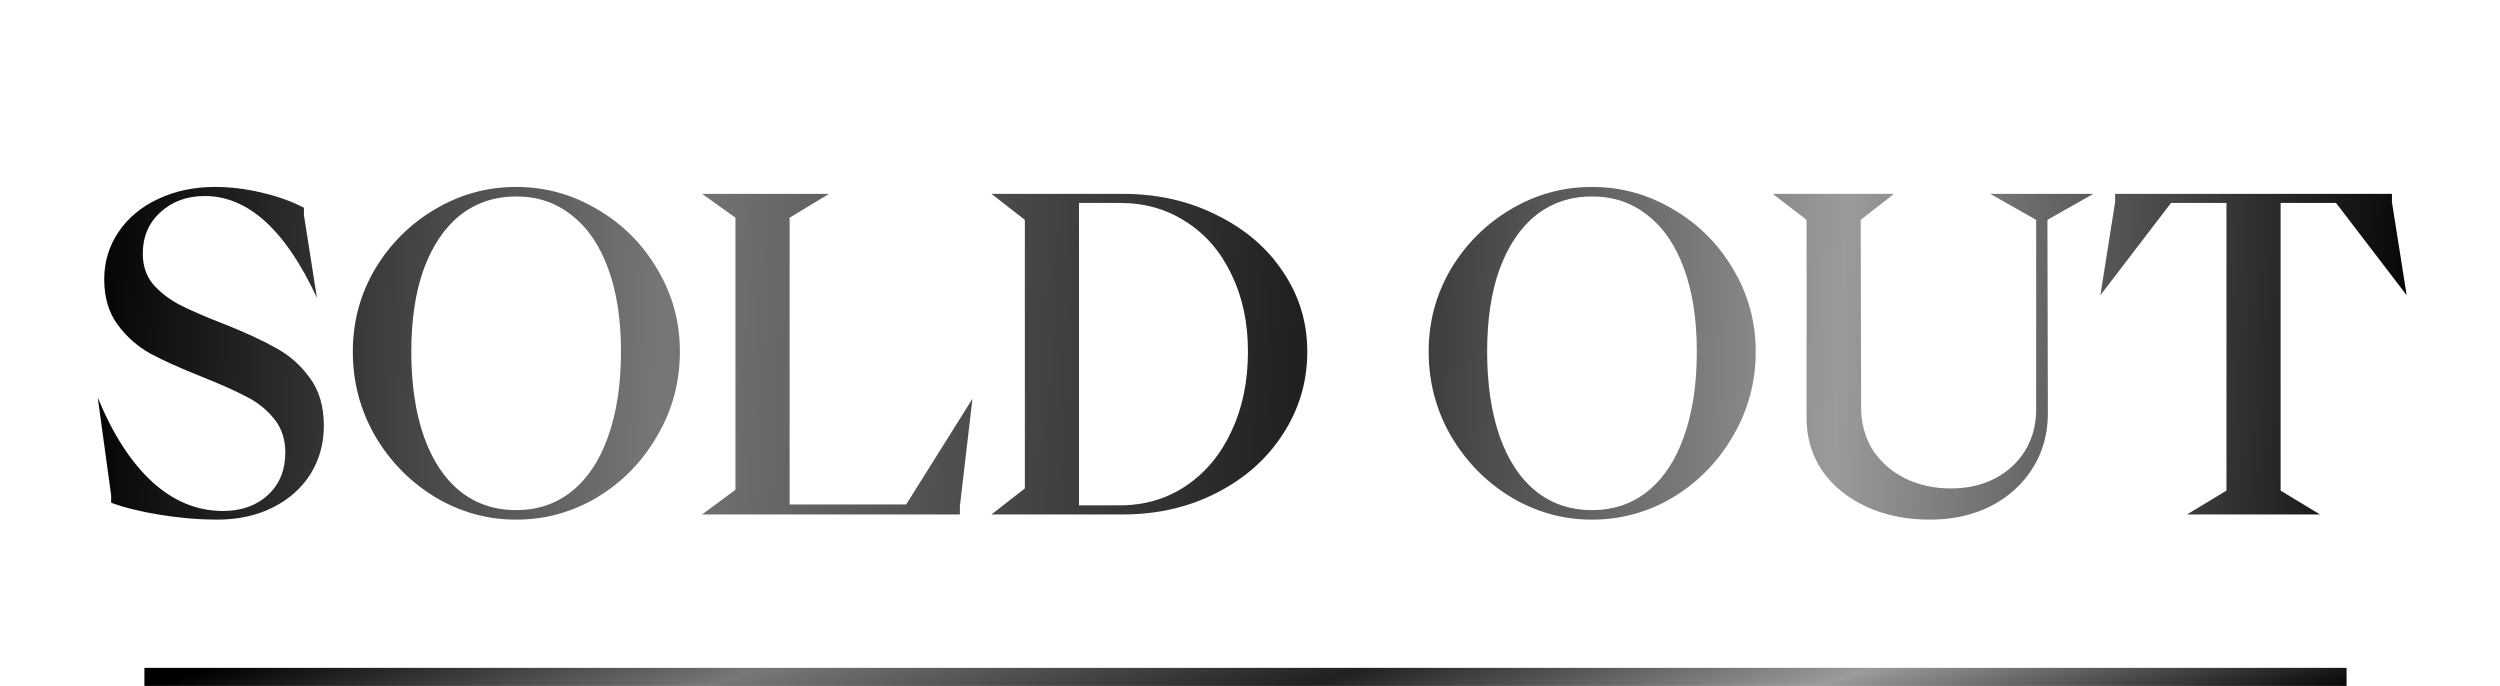
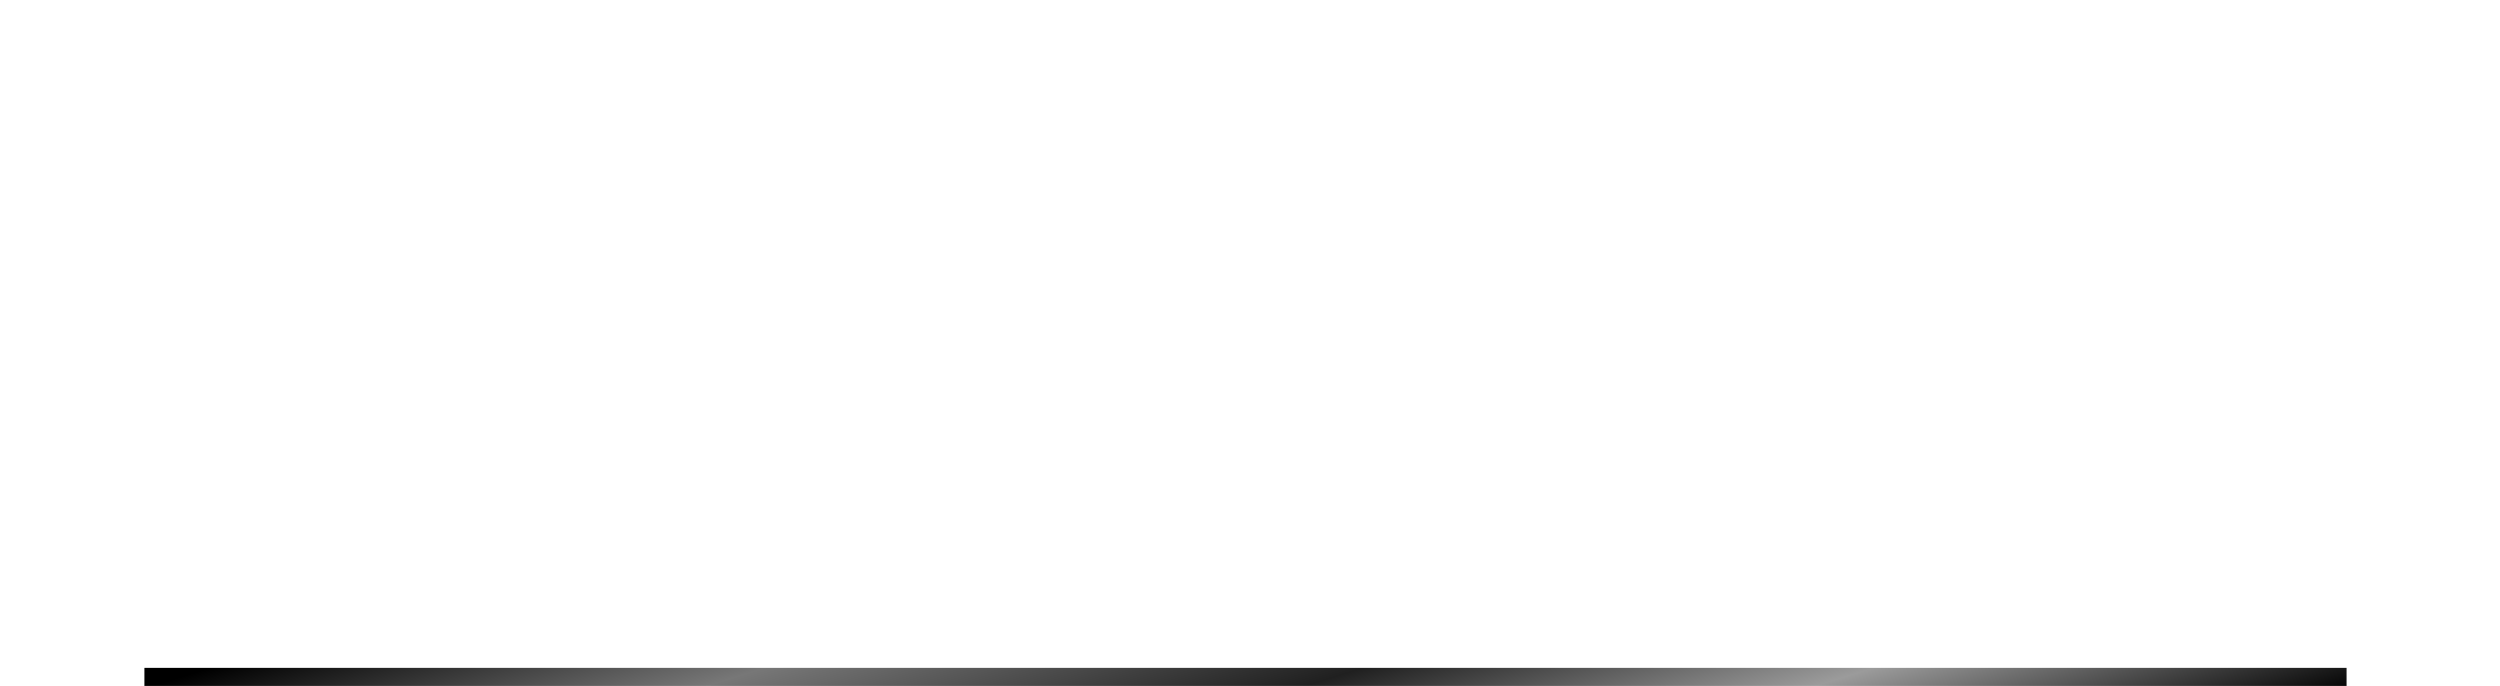
<svg xmlns="http://www.w3.org/2000/svg" width="277" height="76" viewBox="0 0 277 76" fill="none">
  <g filter="url(#filter0_di_1761_40)">
-     <path d="M24.028 51.576C22.076 51.576 19.996 51.4 17.788 51.048C15.612 50.696 13.788 50.248 12.316 49.704V48.888L10.828 38.04C12.492 42.104 14.508 45.224 16.876 47.4C19.244 49.544 21.852 50.616 24.7 50.616C26.748 50.616 28.412 50.024 29.692 48.84C30.972 47.656 31.612 46.088 31.612 44.136C31.612 42.664 31.196 41.416 30.364 40.392C29.532 39.368 28.508 38.552 27.292 37.944C26.076 37.304 24.428 36.568 22.348 35.736C20.012 34.808 18.124 33.96 16.684 33.192C15.244 32.392 14.028 31.32 13.036 29.976C12.044 28.632 11.548 26.952 11.548 24.936C11.548 23.016 12.076 21.272 13.132 19.704C14.188 18.136 15.644 16.92 17.5 16.056C19.388 15.16 21.5 14.712 23.836 14.712C25.5 14.712 27.212 14.92 28.972 15.336C30.764 15.752 32.332 16.312 33.676 17.016V17.832L35.116 27C31.628 19.48 27.484 15.72 22.684 15.72C20.7 15.72 19.052 16.328 17.74 17.544C16.46 18.728 15.82 20.248 15.82 22.104C15.82 23.448 16.204 24.584 16.972 25.512C17.772 26.408 18.748 27.16 19.9 27.768C21.084 28.376 22.668 29.064 24.652 29.832C27.084 30.792 29.036 31.688 30.508 32.52C32.012 33.32 33.276 34.424 34.3 35.832C35.356 37.24 35.884 39.016 35.884 41.16C35.884 43.144 35.388 44.936 34.396 46.536C33.404 48.104 32.012 49.336 30.22 50.232C28.428 51.128 26.364 51.576 24.028 51.576ZM57.188 51.576C53.988 51.576 50.996 50.744 48.212 49.08C45.428 47.384 43.204 45.112 41.54 42.264C39.908 39.416 39.092 36.312 39.092 32.952C39.092 29.656 39.908 26.616 41.54 23.832C43.204 21.048 45.412 18.84 48.164 17.208C50.948 15.544 53.956 14.712 57.188 14.712C60.42 14.712 63.428 15.544 66.212 17.208C68.996 18.84 71.204 21.048 72.836 23.832C74.5 26.616 75.332 29.656 75.332 32.952C75.332 36.312 74.5 39.416 72.836 42.264C71.204 45.112 68.996 47.384 66.212 49.08C63.428 50.744 60.42 51.576 57.188 51.576ZM57.188 50.52C59.556 50.52 61.604 49.832 63.332 48.456C65.092 47.048 66.436 45.032 67.364 42.408C68.324 39.752 68.804 36.6 68.804 32.952C68.804 29.432 68.34 26.392 67.412 23.832C66.484 21.24 65.14 19.256 63.38 17.88C61.652 16.472 59.588 15.768 57.188 15.768C54.82 15.768 52.756 16.456 50.996 17.832C49.268 19.208 47.924 21.192 46.964 23.784C46.036 26.344 45.572 29.4 45.572 32.952C45.572 36.568 46.036 39.704 46.964 42.36C47.892 44.984 49.22 47 50.948 48.408C52.708 49.816 54.788 50.52 57.188 50.52ZM106.355 51H77.795L81.491 48.264V18.12L77.795 15.48H91.859L87.491 18.12V49.896H100.403L107.747 38.184L106.355 50.088V51ZM109.857 51L113.553 48.12V18.36L109.857 15.48H124.401C128.241 15.48 131.713 16.264 134.817 17.832C137.953 19.368 140.401 21.464 142.161 24.12C143.953 26.776 144.849 29.72 144.849 32.952C144.849 36.28 143.953 39.32 142.161 42.072C140.401 44.824 137.953 47 134.817 48.6C131.713 50.2 128.241 51 124.401 51H109.857ZM124.065 49.992C126.817 49.992 129.265 49.272 131.409 47.832C133.585 46.36 135.265 44.344 136.449 41.784C137.665 39.192 138.273 36.248 138.273 32.952C138.273 29.752 137.665 26.904 136.449 24.408C135.265 21.912 133.601 19.976 131.457 18.6C129.313 17.192 126.865 16.488 124.113 16.488H119.553V49.992H124.065ZM176.391 51.576C173.191 51.576 170.199 50.744 167.415 49.08C164.631 47.384 162.407 45.112 160.743 42.264C159.111 39.416 158.295 36.312 158.295 32.952C158.295 29.656 159.111 26.616 160.743 23.832C162.407 21.048 164.615 18.84 167.367 17.208C170.151 15.544 173.159 14.712 176.391 14.712C179.623 14.712 182.631 15.544 185.415 17.208C188.199 18.84 190.407 21.048 192.039 23.832C193.703 26.616 194.535 29.656 194.535 32.952C194.535 36.312 193.703 39.416 192.039 42.264C190.407 45.112 188.199 47.384 185.415 49.08C182.631 50.744 179.623 51.576 176.391 51.576ZM176.391 50.52C178.759 50.52 180.807 49.832 182.535 48.456C184.295 47.048 185.639 45.032 186.567 42.408C187.527 39.752 188.007 36.6 188.007 32.952C188.007 29.432 187.543 26.392 186.615 23.832C185.687 21.24 184.343 19.256 182.583 17.88C180.855 16.472 178.791 15.768 176.391 15.768C174.023 15.768 171.959 16.456 170.199 17.832C168.471 19.208 167.127 21.192 166.167 23.784C165.239 26.344 164.775 29.4 164.775 32.952C164.775 36.568 165.239 39.704 166.167 42.36C167.095 44.984 168.423 47 170.151 48.408C171.911 49.816 173.991 50.52 176.391 50.52ZM213.847 51.576C211.223 51.576 208.871 51.096 206.791 50.136C204.711 49.176 203.079 47.848 201.895 46.152C200.743 44.424 200.167 42.488 200.167 40.344V18.36L196.423 15.48H209.863L206.167 18.36L206.215 39.192C206.215 40.888 206.631 42.424 207.463 43.8C208.327 45.144 209.511 46.2 211.015 46.968C212.551 47.736 214.263 48.12 216.151 48.12C217.975 48.12 219.607 47.752 221.047 47.016C222.487 46.248 223.607 45.208 224.407 43.896C225.207 42.552 225.607 41.048 225.607 39.384V18.36L220.519 15.48H231.943L226.855 18.36L226.903 39.816C226.903 42.056 226.343 44.072 225.223 45.864C224.103 47.656 222.551 49.064 220.567 50.088C218.583 51.08 216.343 51.576 213.847 51.576ZM242.323 51L246.691 48.36V16.488H240.547L232.723 26.712L234.355 16.392V15.48H265.027V16.392L266.659 26.712L258.835 16.488H252.691V48.36L257.059 51H242.323Z" fill="url(#paint0_linear_1761_40)" />
-   </g>
+     </g>
  <line x1="16" y1="75" x2="260" y2="75" stroke="url(#paint1_linear_1761_40)" stroke-width="2" />
  <defs>
    <filter id="filter0_di_1761_40" x="0.828" y="8.713" width="275.832" height="56.863" filterUnits="userSpaceOnUse" color-interpolation-filters="sRGB">
      <feFlood flood-opacity="0" result="BackgroundImageFix" />
      <feColorMatrix in="SourceAlpha" type="matrix" values="0 0 0 0 0 0 0 0 0 0 0 0 0 0 0 0 0 0 127 0" result="hardAlpha" />
      <feOffset dy="4" />
      <feGaussianBlur stdDeviation="5" />
      <feComposite in2="hardAlpha" operator="out" />
      <feColorMatrix type="matrix" values="0 0 0 0 0 0 0 0 0 0 0 0 0 0 0 0 0 0 0.1 0" />
      <feBlend mode="normal" in2="BackgroundImageFix" result="effect1_dropShadow_1761_40" />
      <feBlend mode="normal" in="SourceGraphic" in2="effect1_dropShadow_1761_40" result="shape" />
      <feColorMatrix in="SourceAlpha" type="matrix" values="0 0 0 0 0 0 0 0 0 0 0 0 0 0 0 0 0 0 127 0" result="hardAlpha" />
      <feOffset dy="2" />
      <feGaussianBlur stdDeviation="1.5" />
      <feComposite in2="hardAlpha" operator="arithmetic" k2="-1" k3="1" />
      <feColorMatrix type="matrix" values="0 0 0 0 0 0 0 0 0 0 0 0 0 0 0 0 0 0 0.45 0" />
      <feBlend mode="normal" in2="shape" result="effect2_innerShadow_1761_40" />
    </filter>
    <linearGradient id="paint0_linear_1761_40" x1="9" y1="17.308" x2="269.157" y2="30.851" gradientUnits="userSpaceOnUse">
      <stop />
      <stop offset="0.25" stop-color="#777777" />
      <stop offset="0.52" stop-color="#202020" />
      <stop offset="0.75" stop-color="#9B9B9B" />
      <stop offset="1" />
    </linearGradient>
    <linearGradient id="paint1_linear_1761_40" x1="16" y1="76.262" x2="37.411" y2="145.569" gradientUnits="userSpaceOnUse">
      <stop />
      <stop offset="0.25" stop-color="#777777" />
      <stop offset="0.52" stop-color="#202020" />
      <stop offset="0.75" stop-color="#9B9B9B" />
      <stop offset="1" />
    </linearGradient>
  </defs>
</svg>